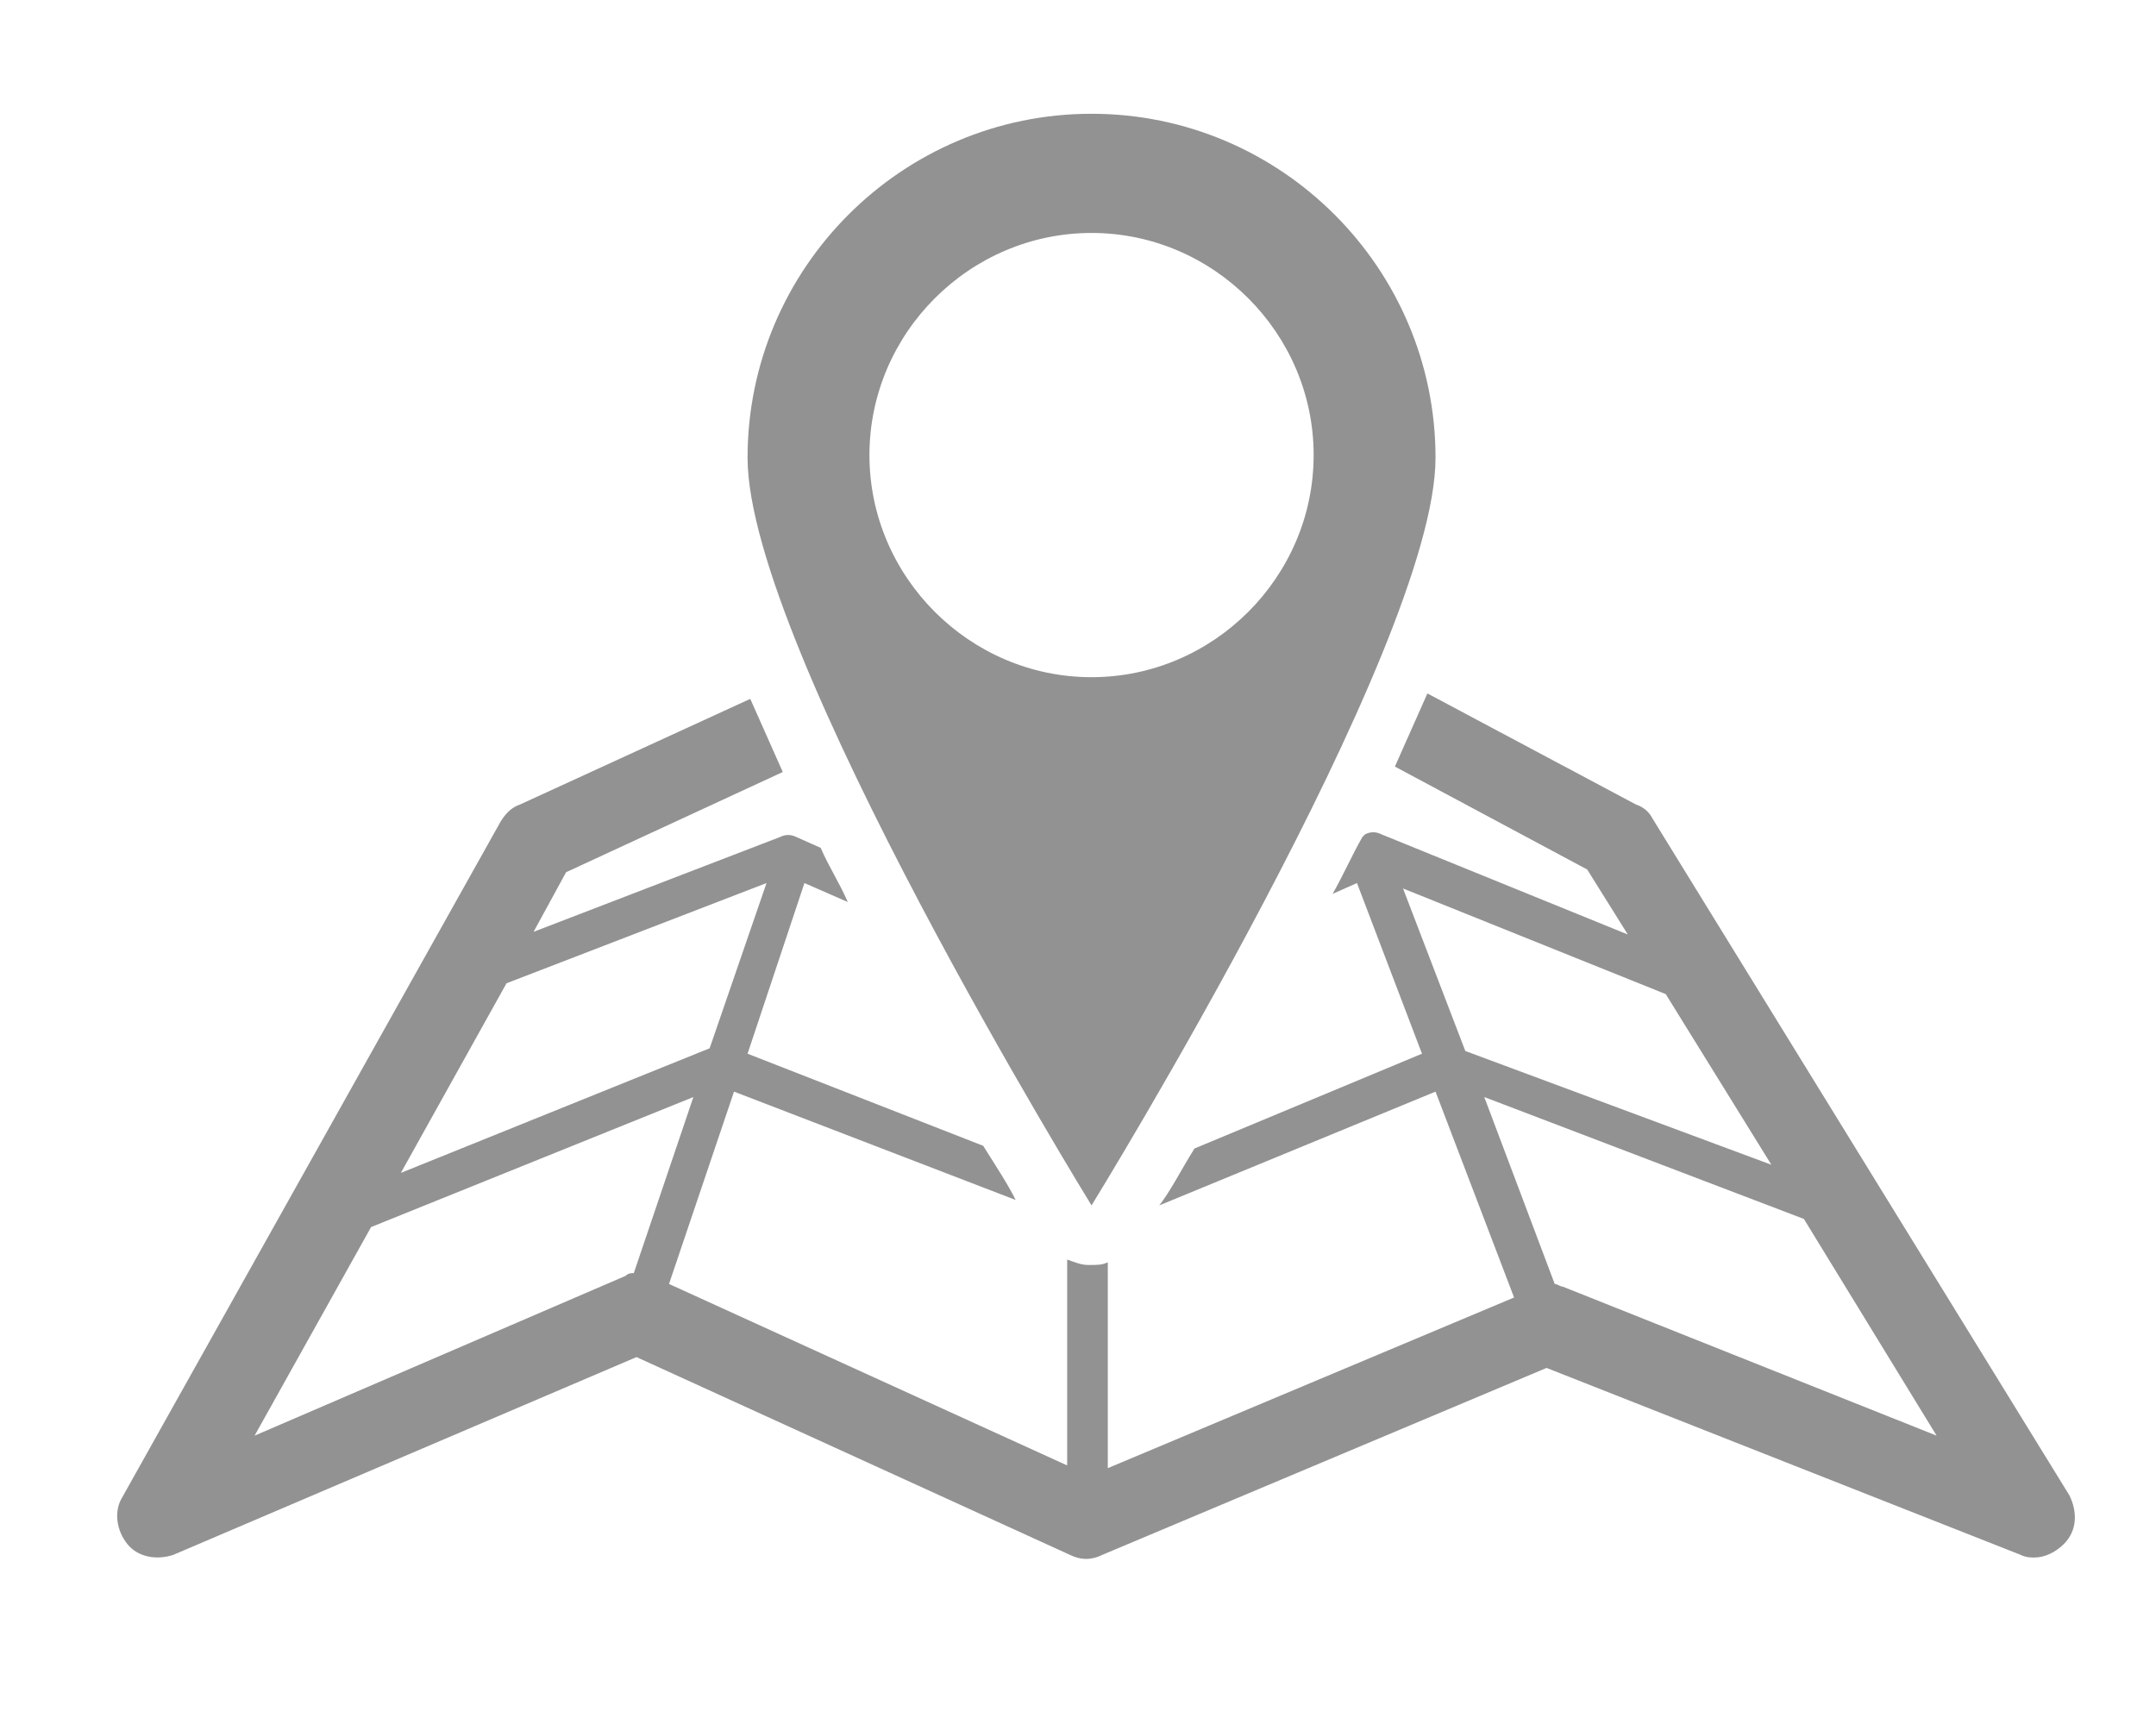
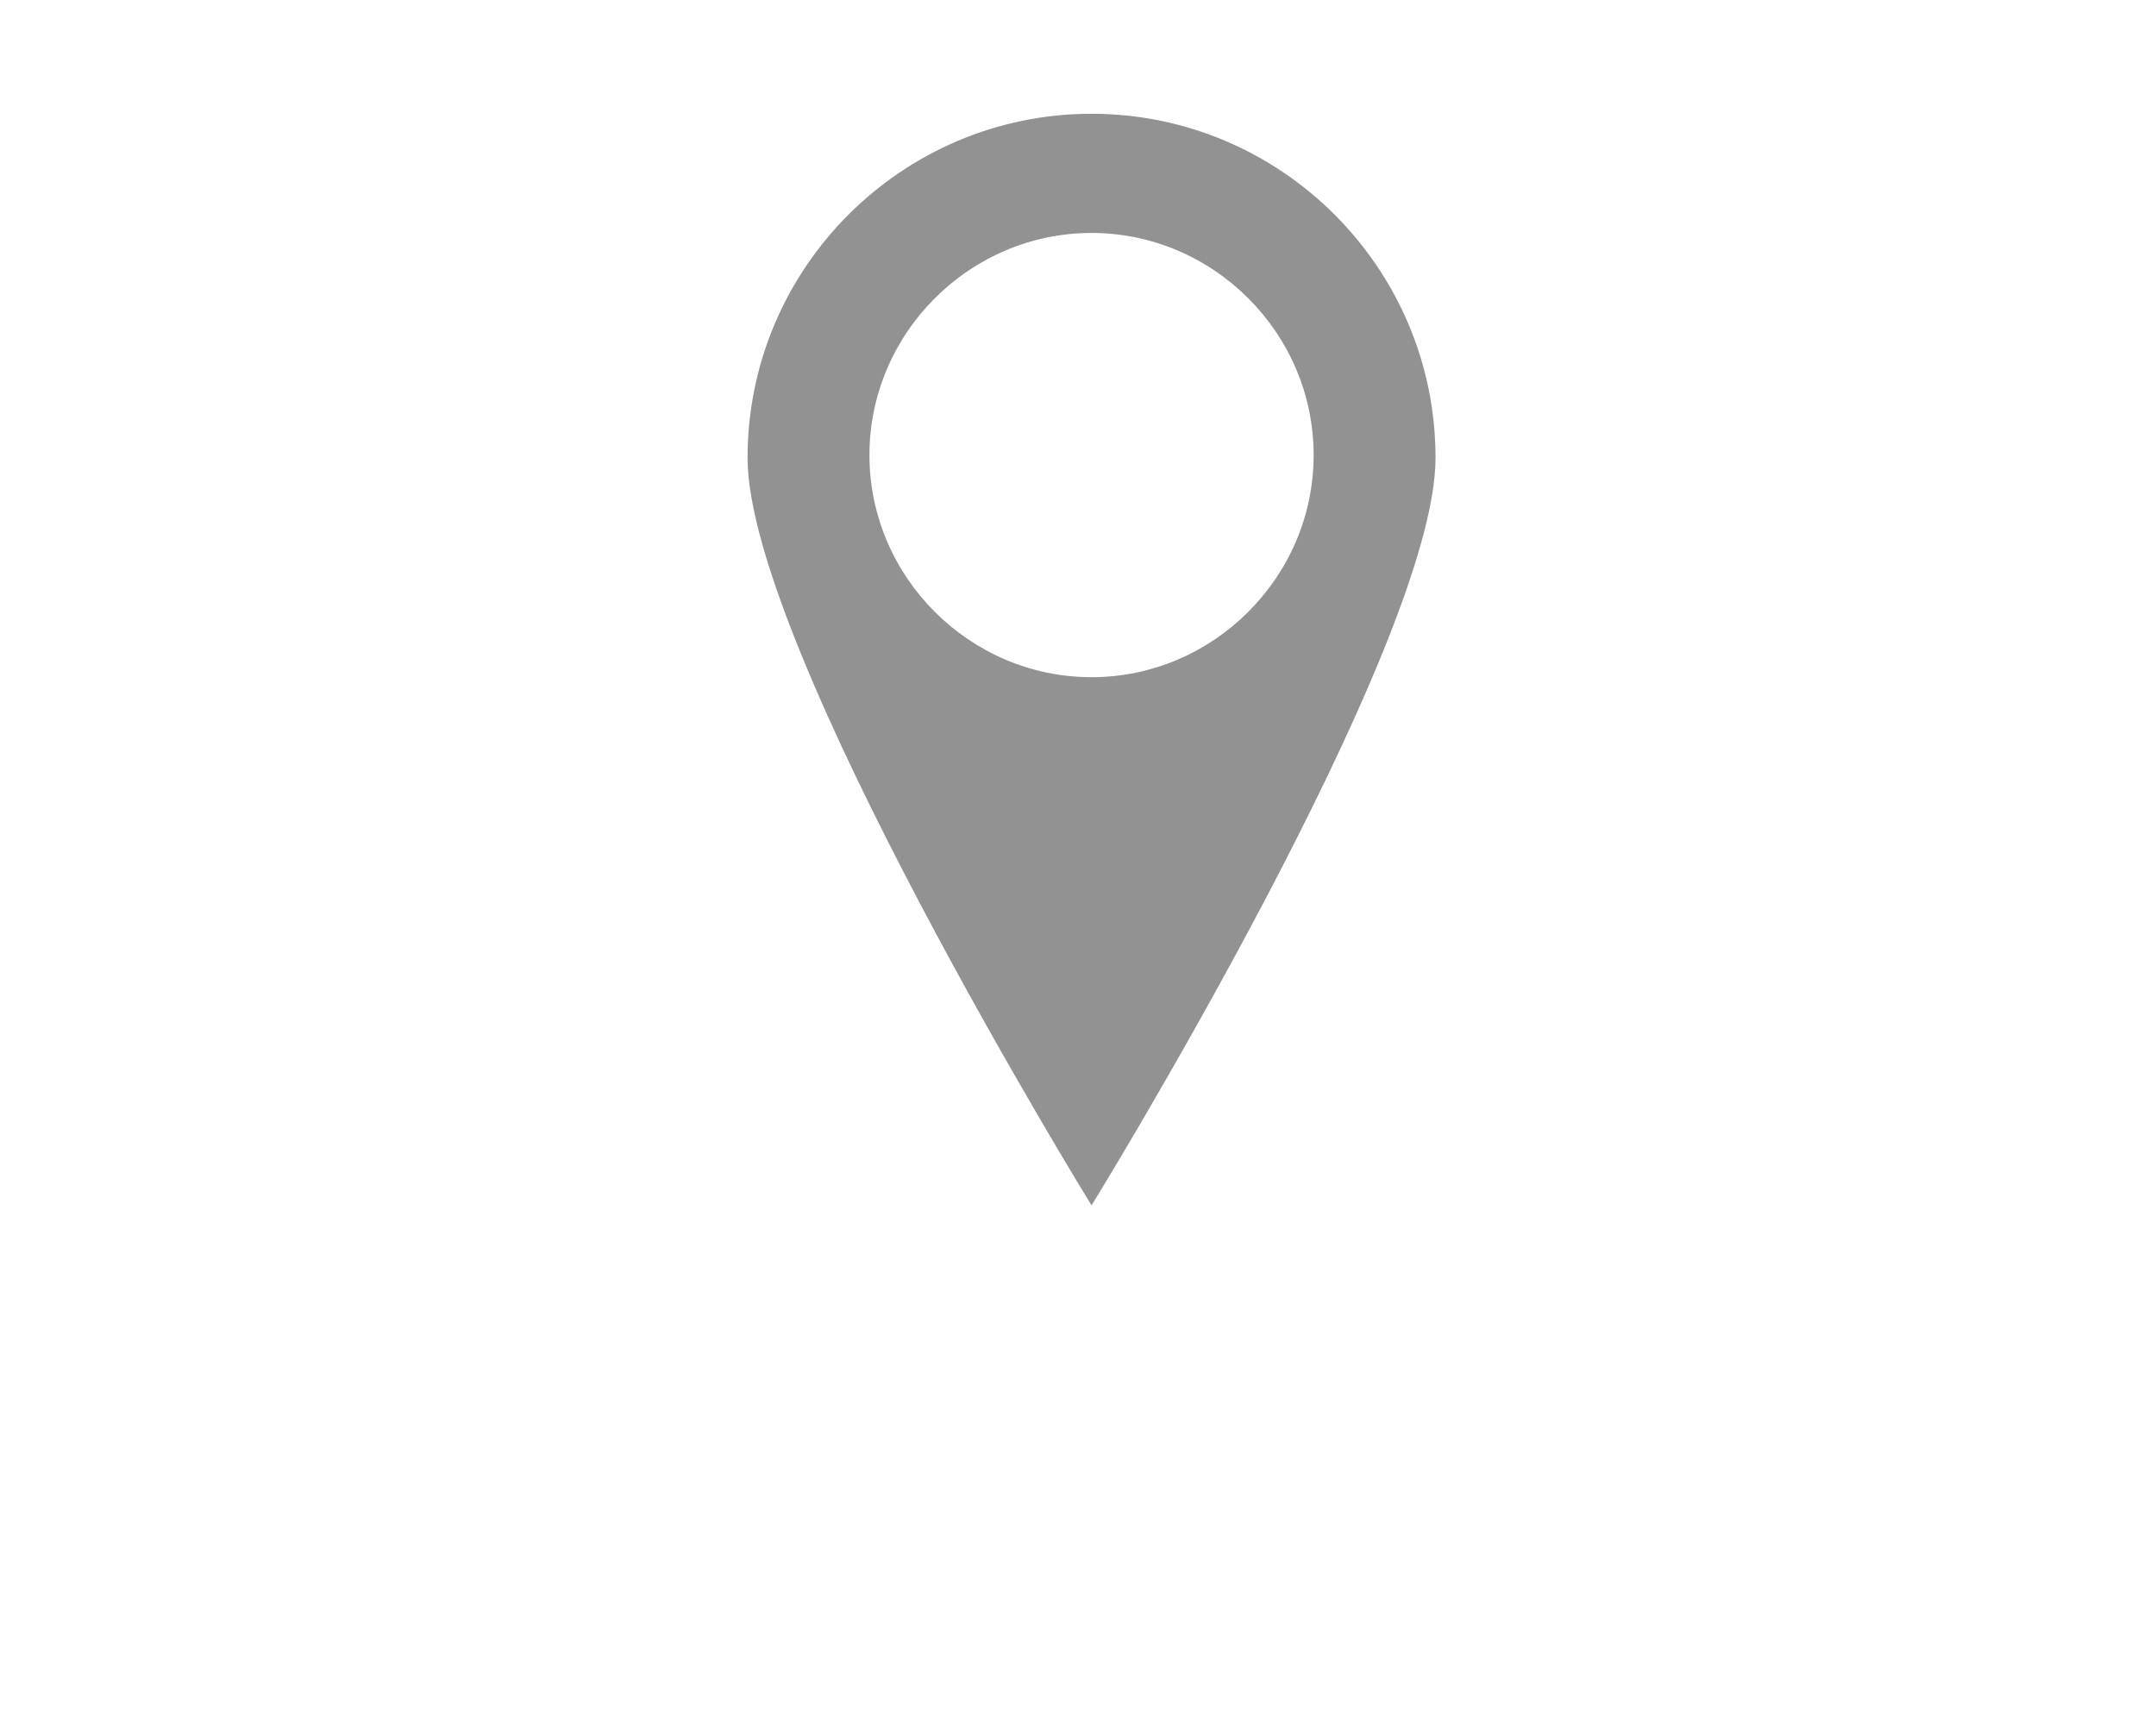
<svg xmlns="http://www.w3.org/2000/svg" version="1.0" id="Layer_1" x="0px" y="0px" viewBox="0 0 79.6 63.2" style="enable-background:new 0 0 79.6 63.2;" xml:space="preserve">
  <style type="text/css">
	.st0{fill:#929292;}
</style>
-   <path class="st0" d="M76.4,55.2L61,30.2c-0.1-0.2-0.3-0.4-0.6-0.5l-7.7-4.1c-0.4,0.9-0.8,1.8-1.2,2.7l7.1,3.8l1.5,2.4L51,30.8  c-0.2-0.1-0.4-0.1-0.6,0l-0.1,0.1c-0.4,0.7-0.7,1.4-1.1,2.1l0.9-0.4l2.4,6.3l-8.4,3.5c-0.5,0.8-0.9,1.6-1.3,2.1L53,40.3l2.9,7.6  l-15,6.3v-7.6c-0.2,0.1-0.4,0.1-0.7,0.1s-0.5-0.1-0.8-0.2v7.6l-14.7-6.7l2.4-7.1l10.4,4c-0.3-0.6-0.7-1.2-1.2-2l-8.7-3.4l2.1-6.3  l1.6,0.7c-0.3-0.7-0.7-1.3-1-2l-0.9-0.4c-0.2-0.1-0.4-0.1-0.6,0l-9.1,3.5l1.2-2.2l8-3.7c-0.4-0.9-0.8-1.8-1.2-2.7l-8.5,3.9  c-0.3,0.1-0.5,0.3-0.7,0.6l-14,25c-0.3,0.5-0.2,1.2,0.2,1.7c0.4,0.5,1.1,0.6,1.7,0.4l17.1-7.3l16,7.3c0.4,0.2,0.8,0.2,1.2,0  l16.4-6.9l17.5,6.9c0.2,0.1,0.4,0.1,0.5,0.1c0.4,0,0.8-0.2,1.1-0.5C76.7,56.5,76.7,55.8,76.4,55.2z M65.4,43l-11.3-4.2l-2.3-6  l9.7,3.9L65.4,43z M28.3,32.6l-2.1,6.1l-11.4,4.6l3.9-7L28.3,32.6z M13.7,45.3l11.9-4.8L23.4,47c-0.1,0-0.2,0-0.3,0.1L9.4,53  L13.7,45.3z M57.7,47.5c-0.1,0-0.2-0.1-0.3-0.1l-2.6-6.9L66.6,45l4.9,8L57.7,47.5z" />
  <path class="st0" d="M40.3,44.5c0,0,12.7-20.6,12.7-27.6S47.3,4.2,40.3,4.2S27.6,9.9,27.6,16.9S40.3,44.5,40.3,44.5z M40.3,25  c-4.5,0-8.2-3.7-8.2-8.2s3.7-8.2,8.2-8.2s8.2,3.7,8.2,8.2S44.8,25,40.3,25z" />
</svg>